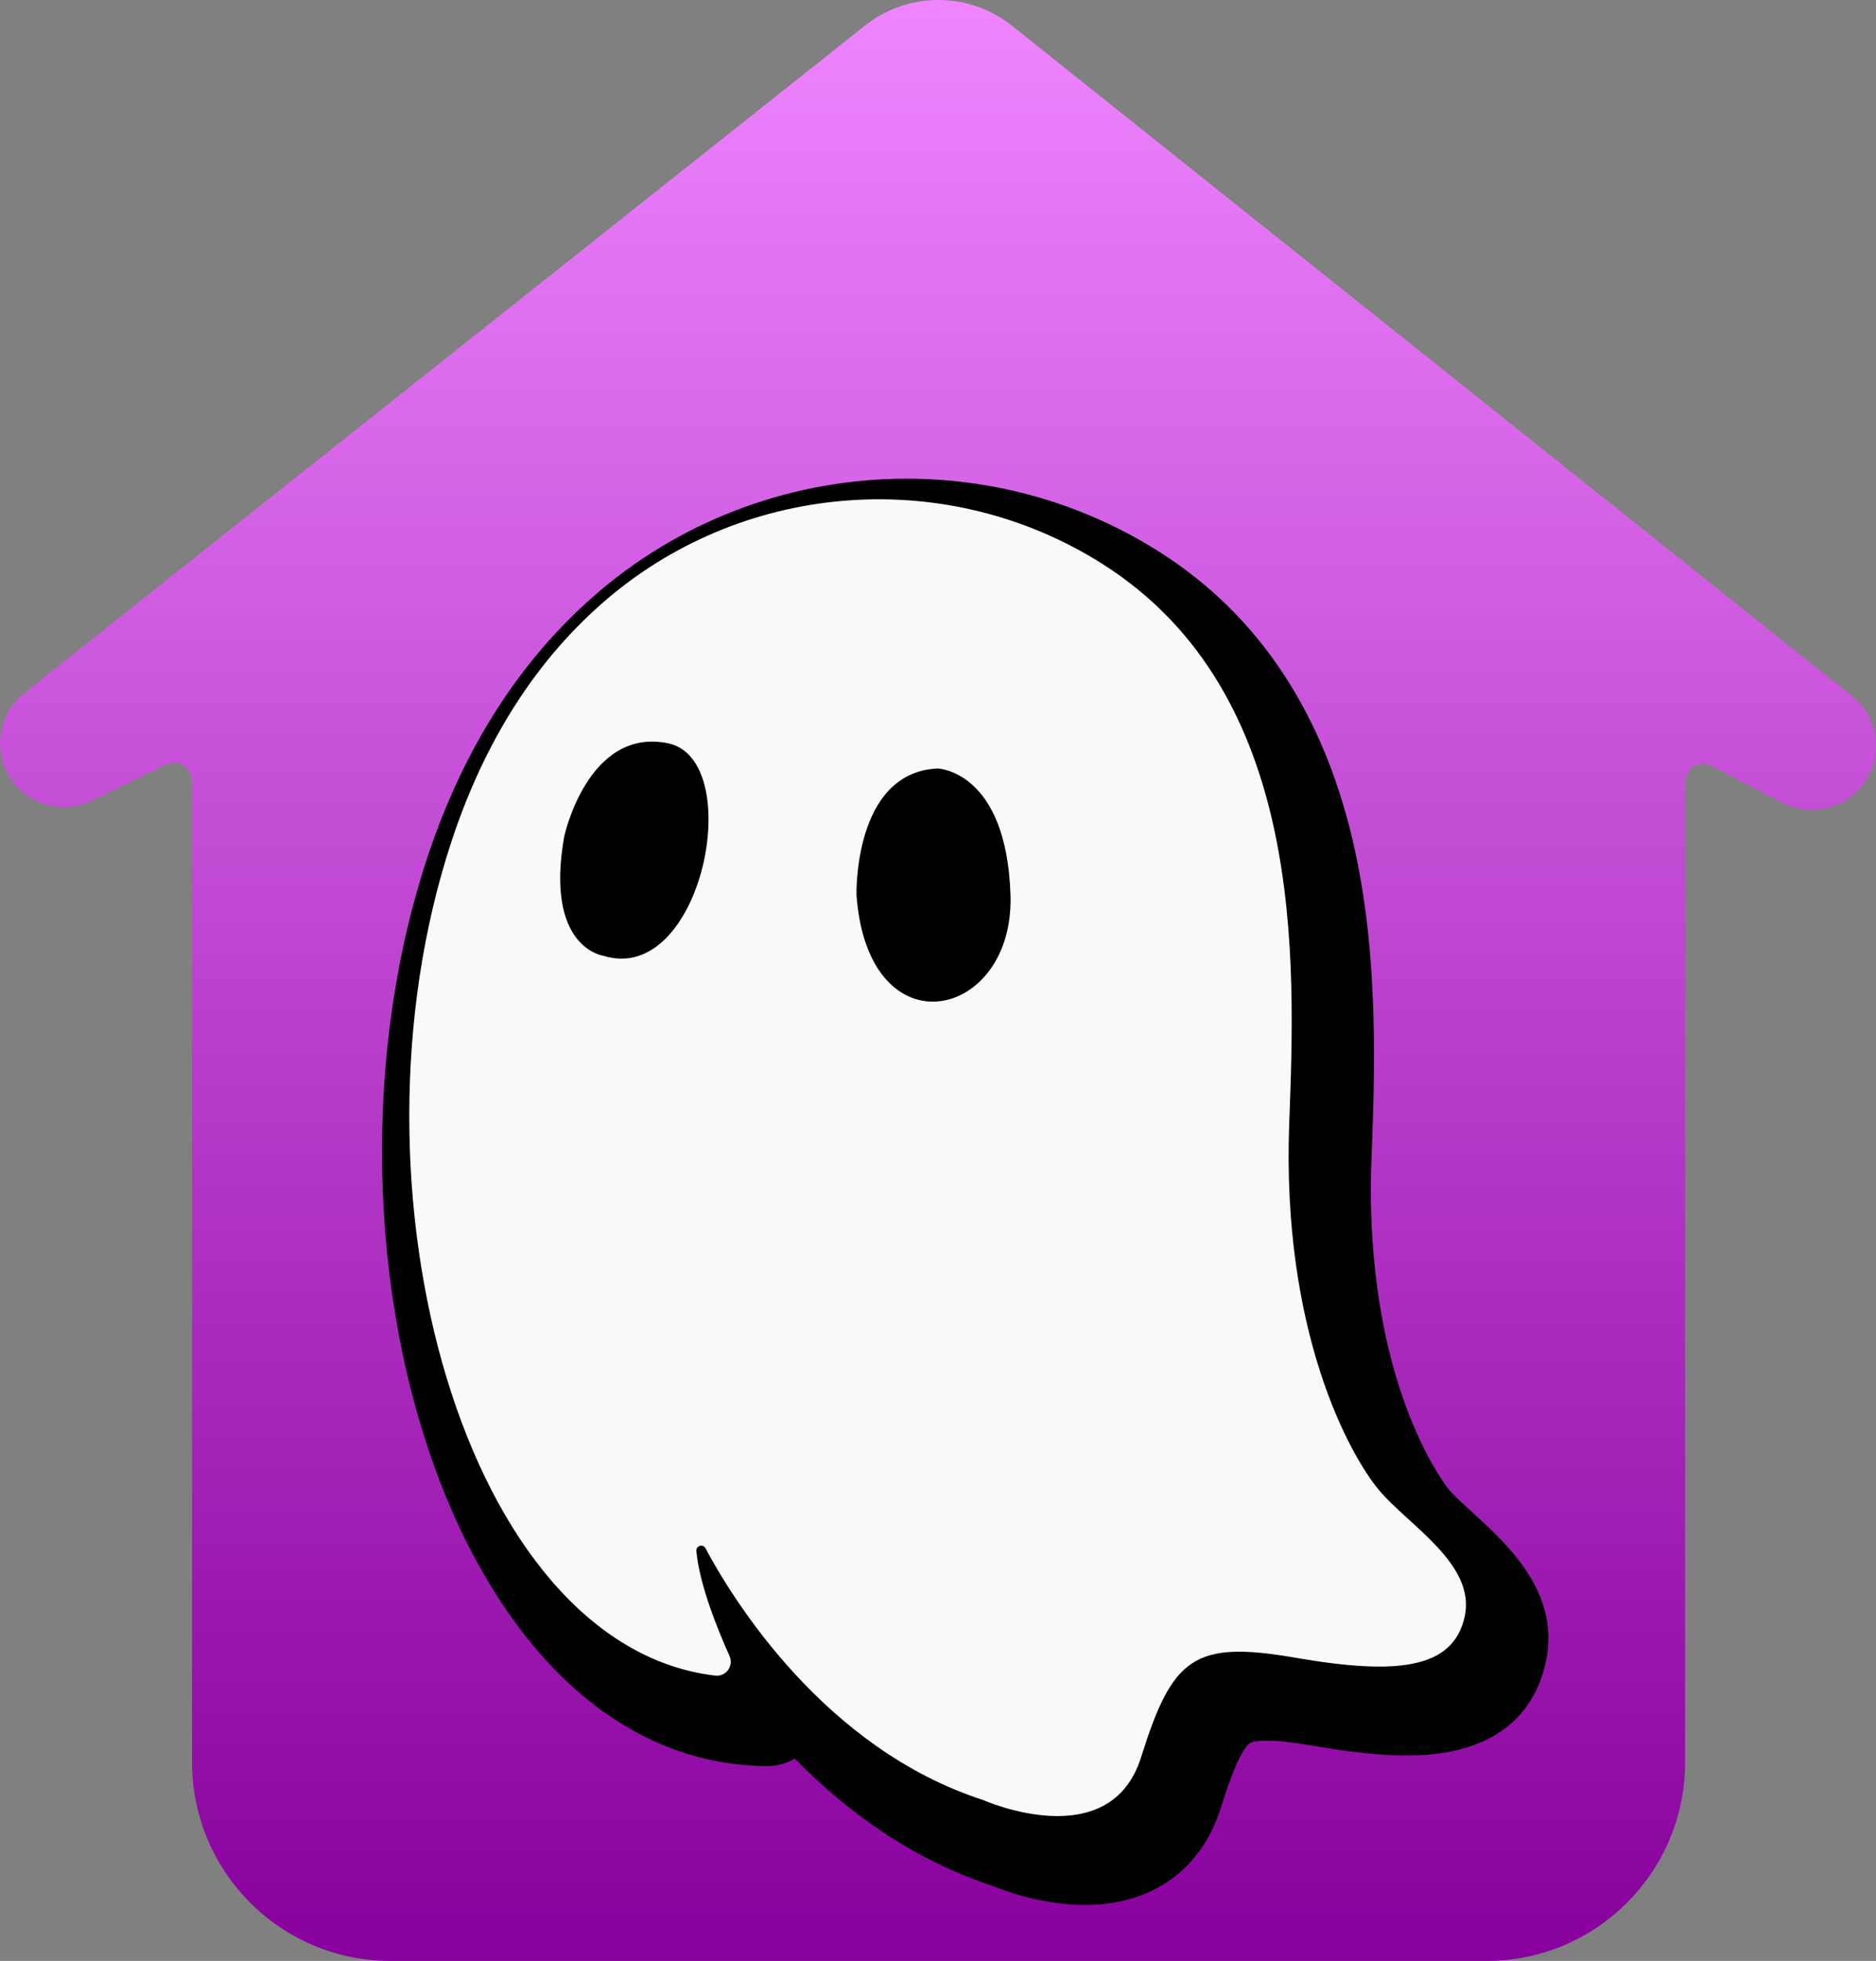
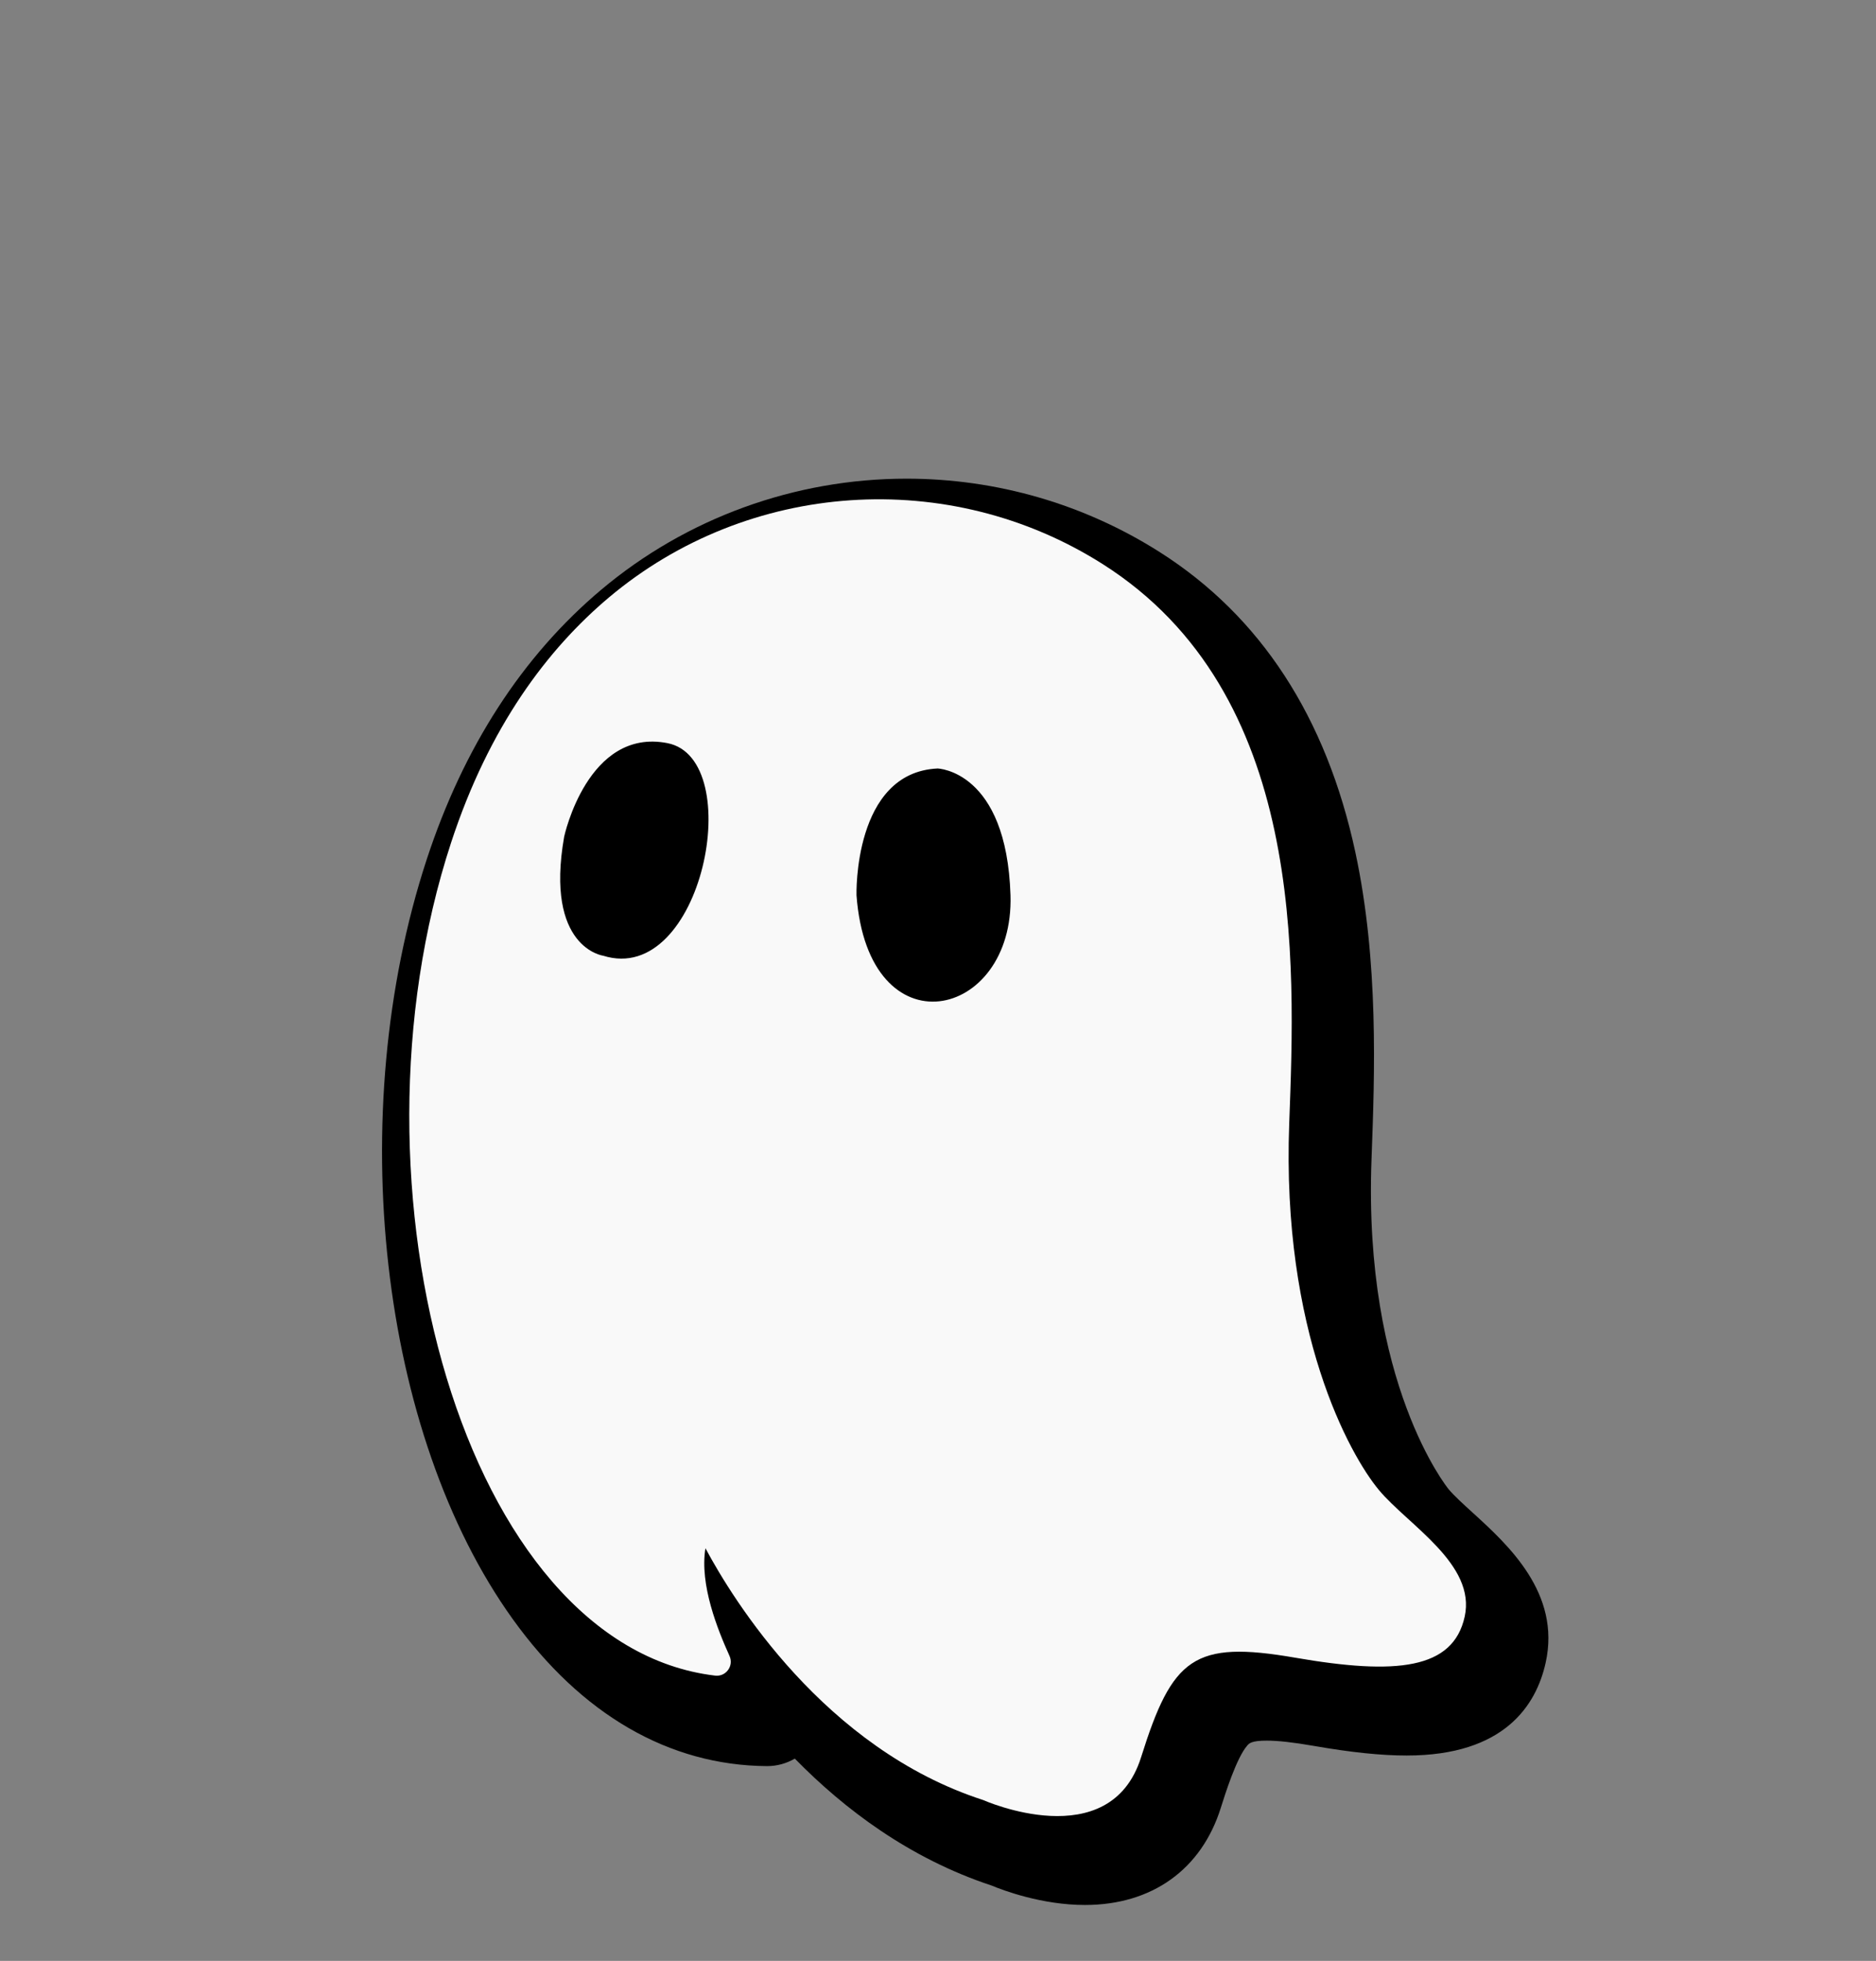
<svg xmlns="http://www.w3.org/2000/svg" width="514" height="537" viewBox="0 0 514 537" fill="none">
  <rect x="0" y="0" width="514" height="537" fill="#808080" stroke="none" />
-   <path d="M52.626 213.926V482.616C52.626 512.656 76.976 537.006 107.016 537.006H407.306C437.346 537.006 461.696 512.656 461.696 482.616V214.176C461.696 210.416 465.686 207.996 469.026 209.736L488.356 219.816C496.316 223.966 506.126 221.436 511.076 213.946L511.086 213.936C516.086 206.366 514.486 196.236 507.396 190.586L277.276 7.056C265.496 -2.334 248.796 -2.354 236.996 7.006L6.626 189.806C-0.334 195.336 -2.054 205.196 2.626 212.756C7.356 220.396 17.106 223.206 25.186 219.276L45.416 209.426C48.746 207.796 52.626 210.226 52.626 213.926Z" fill="url(#paint0_linear_12_13)" />
  <path d="M297.256 521.686C285.466 521.686 274.836 517.676 271.666 516.356C249.246 508.956 231.356 495.486 217.766 481.596C215.506 482.926 212.896 483.656 210.186 483.656C210.146 483.656 210.116 483.656 210.076 483.656C183.336 483.456 159.276 469.546 140.496 443.416C103.966 392.606 94.046 305.126 116.896 235.416C127.016 204.536 143.126 179.656 164.766 161.466C188.076 141.876 217.766 131.086 248.376 131.086C273.046 131.086 297.036 138.036 317.756 151.196C345.366 168.726 363.406 196.386 371.356 233.426C377.796 263.406 376.636 294.376 375.796 316.986L375.776 317.556C373.476 378.976 396.646 407.506 396.876 407.796C398.356 409.576 400.886 411.876 403.556 414.306C413.176 423.066 427.726 436.316 423.486 455.356C420.916 466.946 412.216 480.756 385.436 480.756C378.426 480.756 370.286 479.916 359.816 478.096C354.296 477.136 350.126 476.676 347.066 476.676C342.906 476.676 342.256 477.416 341.736 478.016C338.786 481.386 335.676 491.306 334.496 495.046C329.196 511.976 315.616 521.686 297.256 521.686Z" fill="black" />
-   <path d="M297.246 510.676C286.756 510.676 277.126 506.736 275.516 506.046C242.286 495.236 219.726 469.846 206.836 450.926C208.306 454.896 209.866 458.526 211.076 461.196C212.236 463.766 211.916 466.776 210.246 469.056C208.576 471.336 205.796 472.546 202.986 472.206C180.796 469.566 160.876 455.336 145.386 431.046C130.526 407.746 120.446 375.996 117.006 341.616C113.426 305.916 117.006 270.376 127.346 238.836C136.826 209.926 151.796 186.726 171.836 169.876C191.226 153.576 214.906 144.056 240.316 142.346C265.746 140.636 290.476 146.896 311.856 160.466C369.276 196.916 366.476 271.806 364.796 316.556L364.776 317.126C362.326 382.716 387.346 413.536 388.416 414.816C390.386 417.176 393.186 419.726 396.146 422.416C404.816 430.306 415.596 440.126 412.746 452.956C408.396 472.526 385.636 471.386 361.696 467.246C348.026 464.876 340.906 465.156 336.296 468.236C331.126 471.686 327.756 479.786 324.006 491.736C321.536 499.596 316.906 505.116 310.226 508.126C306.096 509.996 301.596 510.676 297.246 510.676ZM199.696 428.626C201.616 428.626 203.396 429.666 204.356 431.446C210.916 443.696 235.616 484.736 278.176 498.486L278.576 498.636C278.736 498.706 295.496 506.016 306.966 500.826C311.526 498.766 314.606 495.006 316.386 489.346C320.766 475.376 324.706 466.356 331.866 461.586C339.416 456.546 349.406 457.006 363.066 459.366C395.086 464.906 402.966 460.116 404.936 451.226C406.776 442.936 398.636 435.516 390.756 428.346C387.586 425.456 384.586 422.736 382.266 419.946C371.836 407.426 354.726 371.626 356.776 316.836L356.796 316.266C357.606 294.656 358.716 265.066 352.766 237.406C345.826 205.086 331.036 182.126 307.556 167.226C287.626 154.576 264.566 148.736 240.846 150.336C217.136 151.936 195.056 160.806 176.976 176.006C158.086 191.886 143.946 213.866 134.936 241.336C115.056 301.976 122.286 379.956 152.126 426.746C166.216 448.836 184.026 461.796 203.656 464.226C199.856 455.766 195.206 443.826 194.346 434.476C194.106 431.906 195.666 429.596 198.136 428.856C198.666 428.706 199.186 428.626 199.696 428.626ZM203.786 464.476C203.786 464.486 203.786 464.486 203.786 464.476V464.476Z" fill="black" />
-   <path fill-rule="evenodd" clip-rule="evenodd" d="M166.862 163.593C205.032 131.513 260.062 127.783 302.162 154.503C357.881 189.873 354.901 262.963 353.231 307.643C351.101 364.783 369.791 398.433 377.801 408.043C385.811 417.653 404.501 428.343 401.301 442.753C398.101 457.163 382.611 458.773 354.841 453.963C327.071 449.163 321.202 453.963 312.652 481.203C304.102 508.443 269.391 492.953 269.391 492.953C225.832 478.873 200.752 437.954 193.282 423.993C192.592 422.703 190.662 423.313 190.792 424.763C191.642 433.993 196.651 446.333 199.881 453.493C201.111 456.223 198.881 459.243 195.921 458.873C127.191 450.693 92.551 325.422 123.601 230.732C134.011 198.973 150.012 177.763 166.862 163.593ZM256.891 210.453C233.722 211.523 234.671 245.163 234.671 245.163C237.882 288.423 277.932 279.343 276.862 245.163C275.792 210.983 256.891 210.453 256.891 210.453ZM182.872 203.513C161.015 199.239 154.591 229.052 154.572 229.143C149.232 259.583 165.252 261.723 165.252 261.723C192.481 270.263 204.761 207.793 182.872 203.513Z" fill="#F9F9F9" />
+   <path fill-rule="evenodd" clip-rule="evenodd" d="M166.862 163.593C205.032 131.513 260.062 127.783 302.162 154.503C357.881 189.873 354.901 262.963 353.231 307.643C351.101 364.783 369.791 398.433 377.801 408.043C385.811 417.653 404.501 428.343 401.301 442.753C398.101 457.163 382.611 458.773 354.841 453.963C327.071 449.163 321.202 453.963 312.652 481.203C304.102 508.443 269.391 492.953 269.391 492.953C225.832 478.873 200.752 437.954 193.282 423.993C191.642 433.993 196.651 446.333 199.881 453.493C201.111 456.223 198.881 459.243 195.921 458.873C127.191 450.693 92.551 325.422 123.601 230.732C134.011 198.973 150.012 177.763 166.862 163.593ZM256.891 210.453C233.722 211.523 234.671 245.163 234.671 245.163C237.882 288.423 277.932 279.343 276.862 245.163C275.792 210.983 256.891 210.453 256.891 210.453ZM182.872 203.513C161.015 199.239 154.591 229.052 154.572 229.143C149.232 259.583 165.252 261.723 165.252 261.723C192.481 270.263 204.761 207.793 182.872 203.513Z" fill="#F9F9F9" />
  <defs>
    <linearGradient id="paint0_linear_12_13" x1="256.995" y1="0" x2="256.995" y2="537.006" gradientUnits="userSpaceOnUse">
      <stop stop-color="#EF85FF" />
      <stop offset="1" stop-color="#88009D" />
    </linearGradient>
  </defs>
</svg>